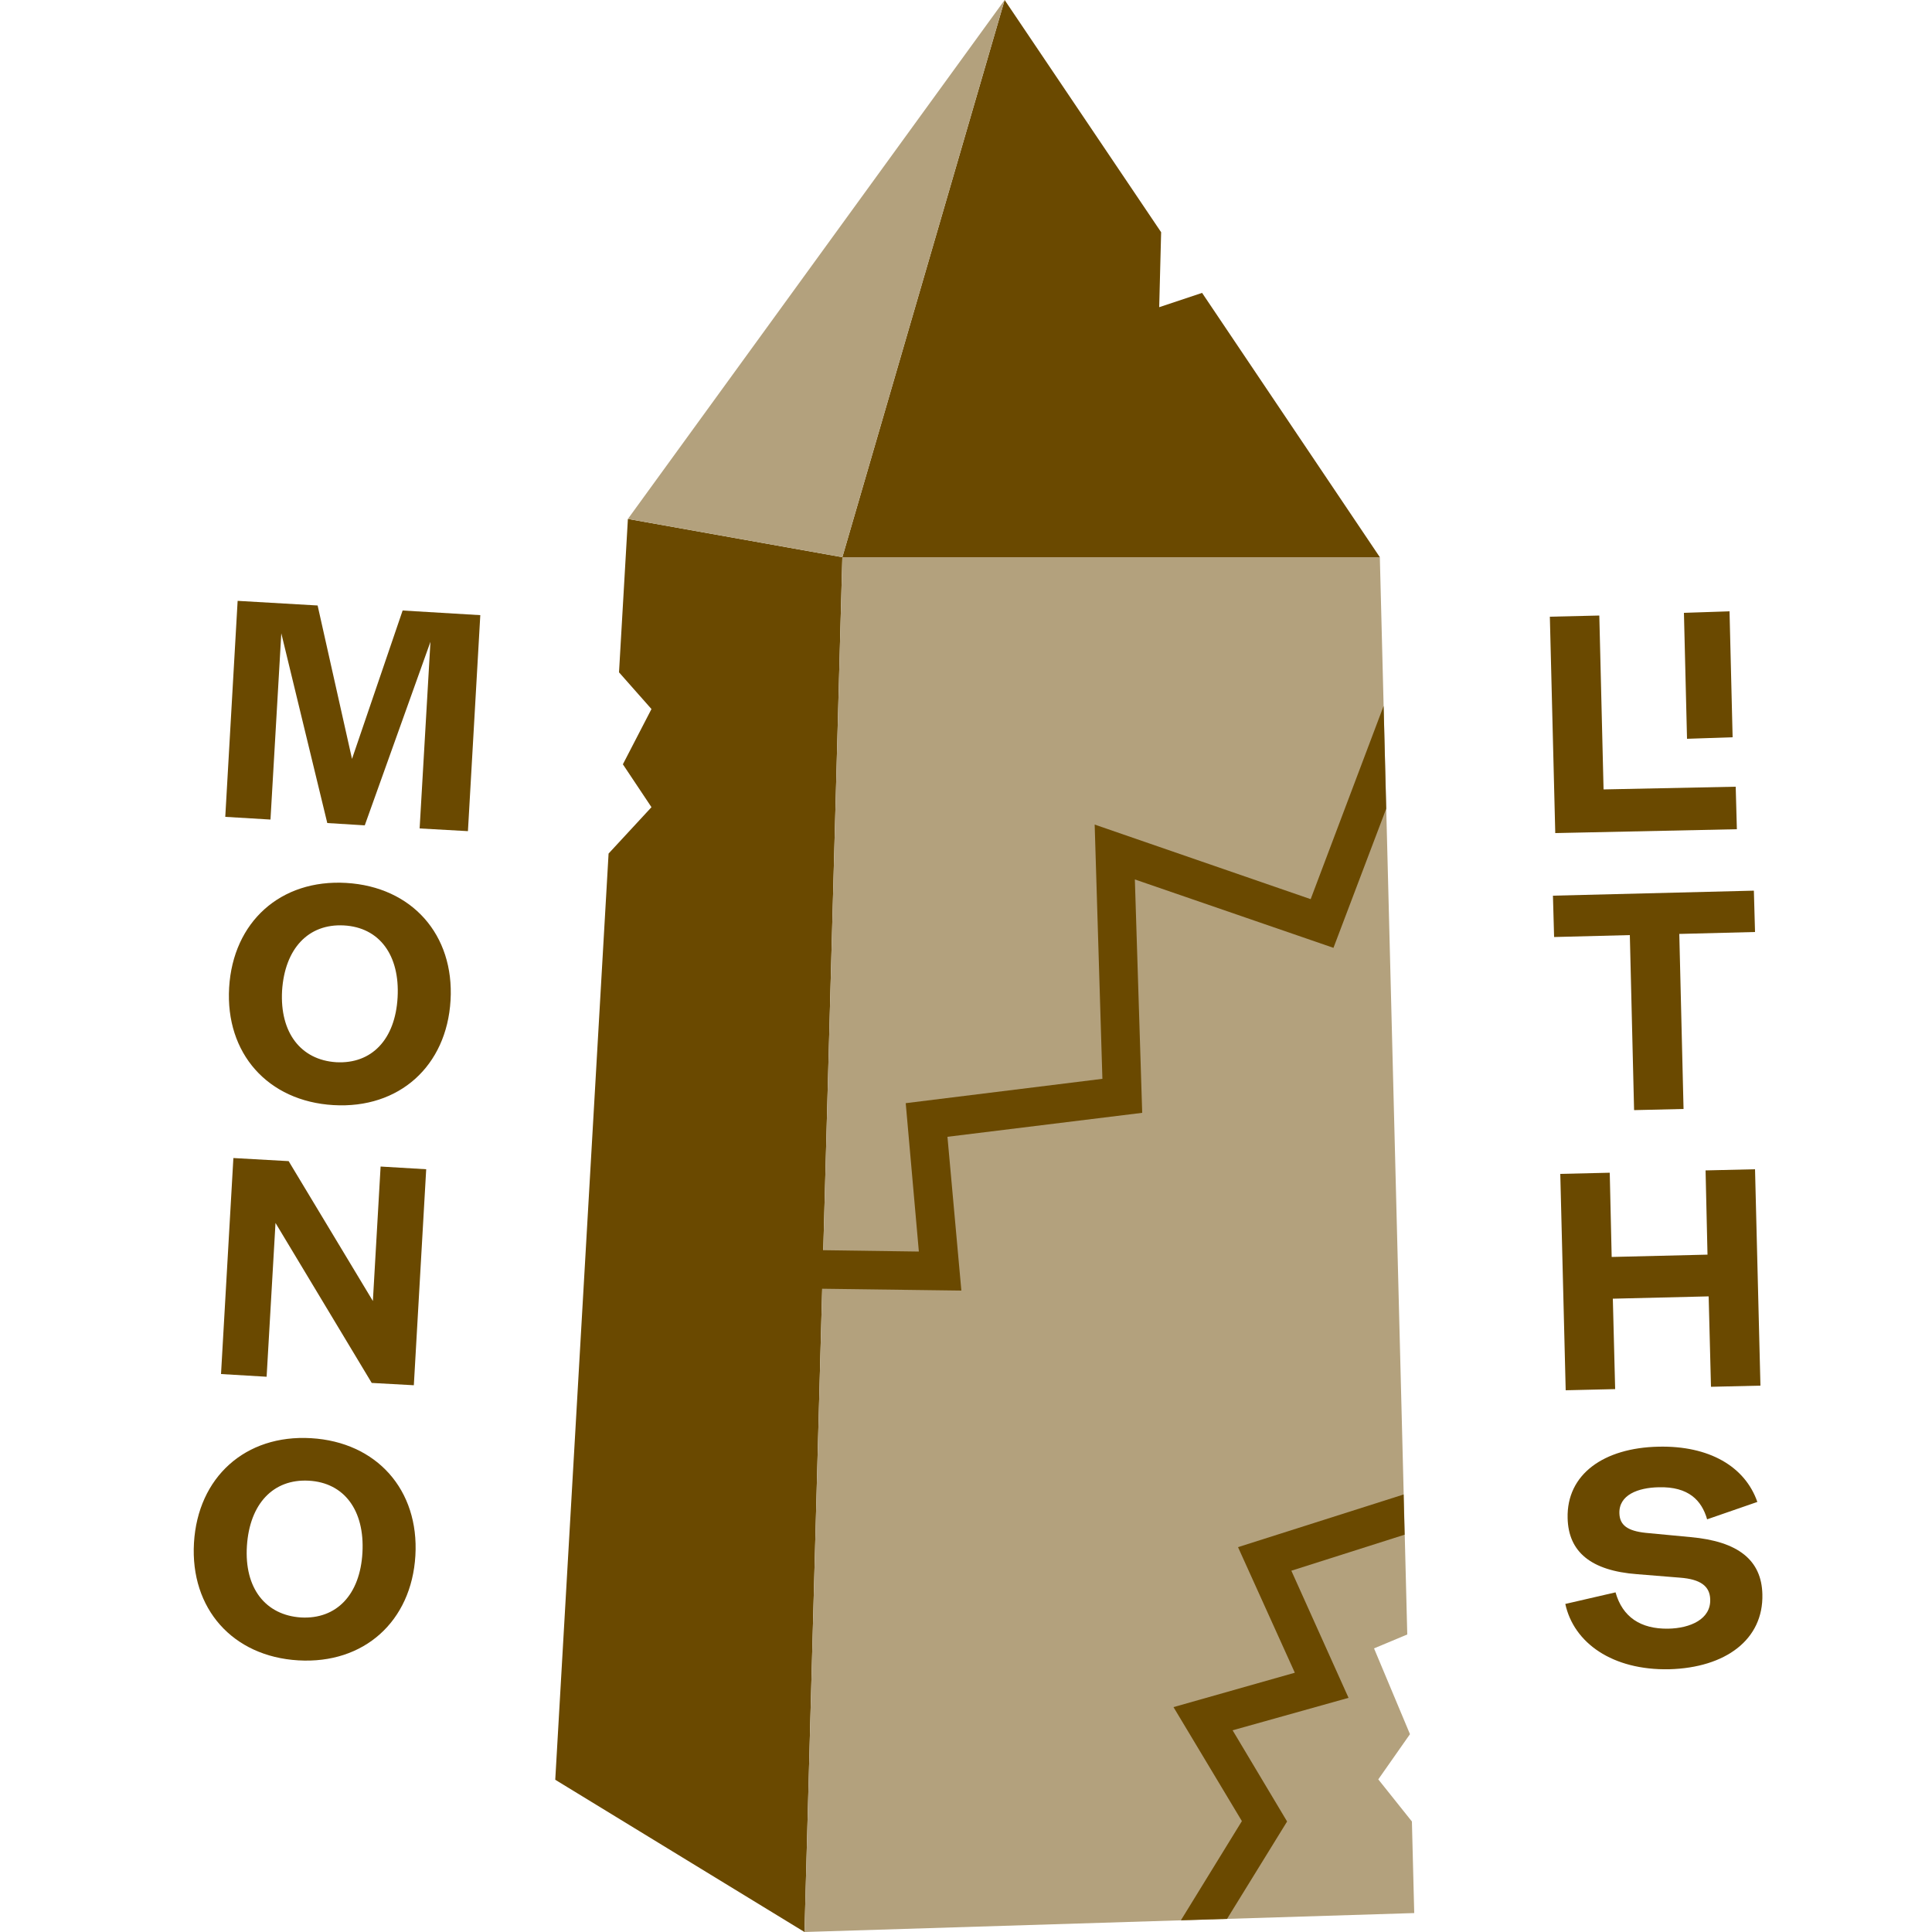
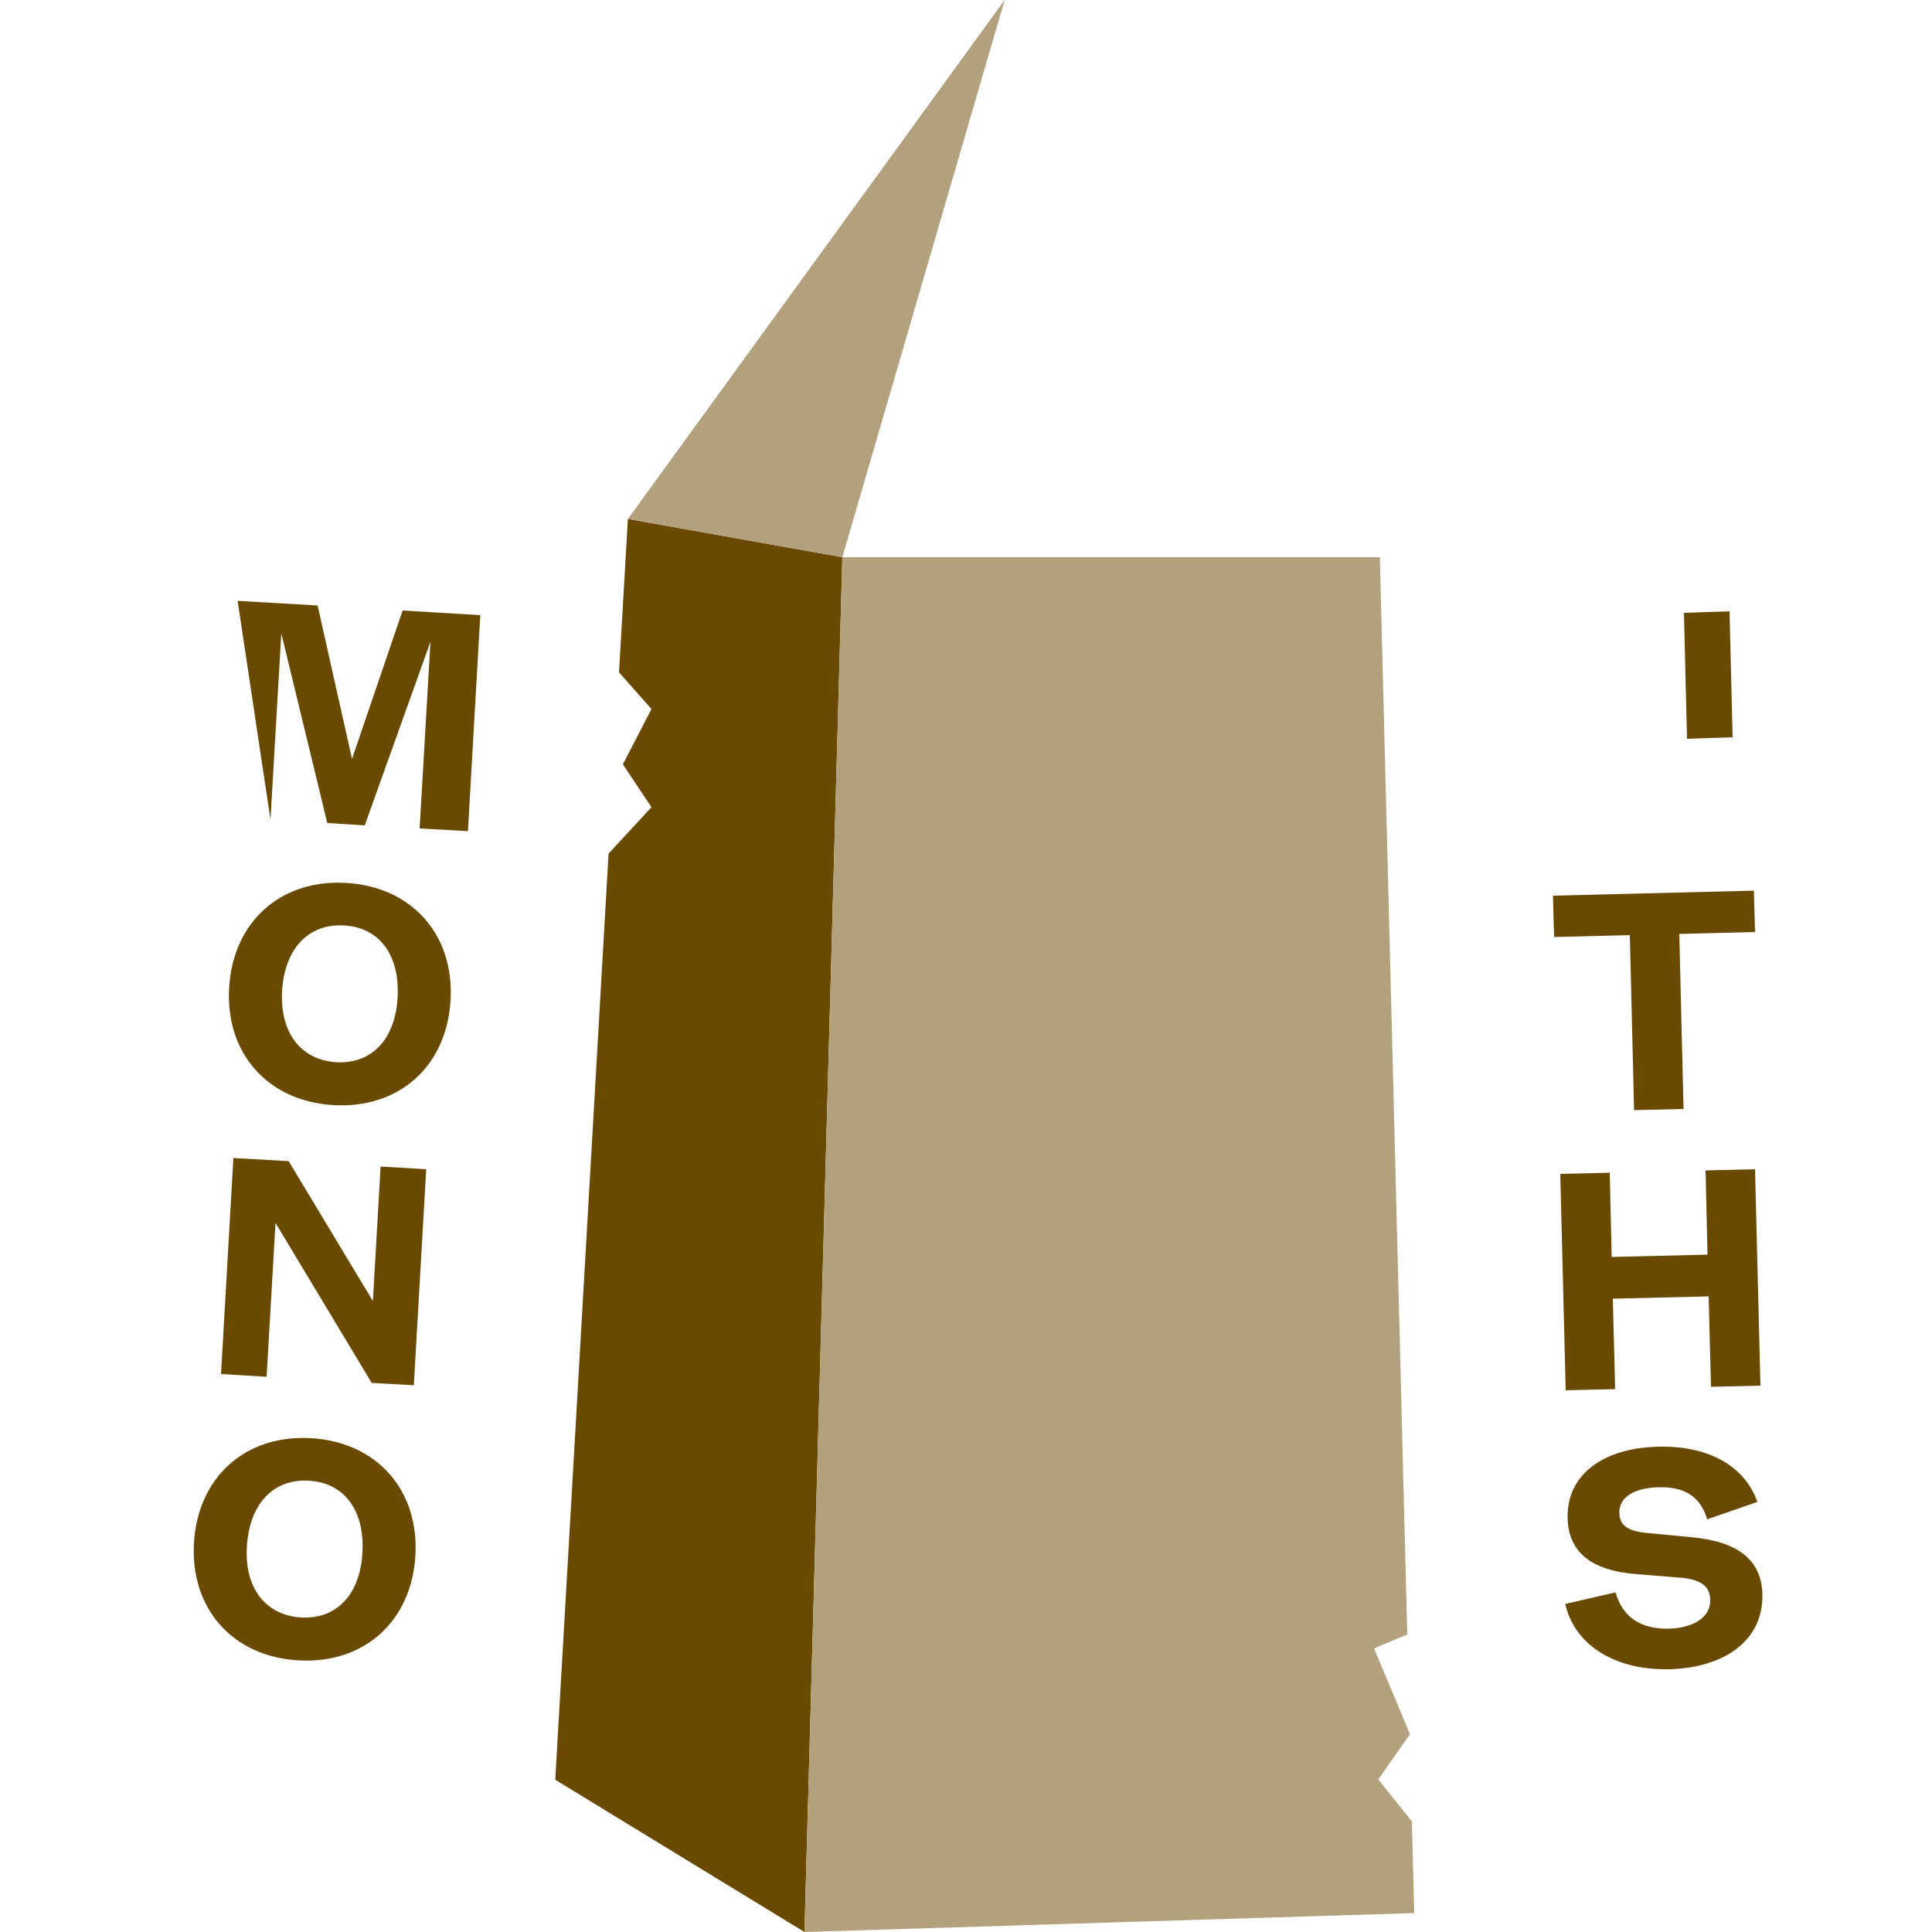
<svg xmlns="http://www.w3.org/2000/svg" xmlns:xlink="http://www.w3.org/1999/xlink" version="1.1" id="Layer_1" x="0px" y="0px" viewBox="0 0 500 500" style="enable-background:new 0 0 500 500;" xml:space="preserve">
  <style type="text/css">
	.st0{fill:#6A4900;}
	.st1{fill:#B3A17D;}
	.st2{clip-path:url(#SVGID_00000177453170732012805630000013385261119977085336_);}
</style>
  <g id="_14">
    <g>
-       <polygon class="st0" points="218,144.2 260,0 300.5,60.1 300,79.5 311.1,75.8 357.1,144.2   " />
      <polygon class="st0" points="143.7,460.6 208.2,500 218,144.2 162.5,134.3 160.2,174 168.6,183.5 161.2,197.8 168.6,208.9     157.5,220.9   " />
      <polygon class="st1" points="218,144.2 260,0 162.5,134.3   " />
      <g>
-         <path class="st0" d="M61.5,155.5l20.7,1.2l8.9,39.7l13.1-38.4l20.1,1.2l-3.2,55.9l-12.5-0.7l2.8-48.3l-17,47.5l-9.7-0.6     l-11.9-49.1L70,212.1l-11.7-0.7L61.5,155.5L61.5,155.5z" />
+         <path class="st0" d="M61.5,155.5l20.7,1.2l8.9,39.7l13.1-38.4l20.1,1.2l-3.2,55.9l-12.5-0.7l2.8-48.3l-17,47.5l-9.7-0.6     l-11.9-49.1L70,212.1L61.5,155.5L61.5,155.5z" />
        <path class="st0" d="M59.3,255.6c1-17,13.3-28.1,30.3-27.1s28,13.4,27,30.4c-1,17-13.3,28.1-30.3,27.1     C69.3,285,58.3,272.6,59.3,255.6z M87,274.9c9.2,0.5,15.3-5.9,15.9-16.8c0.6-10.9-4.7-18.1-13.9-18.6s-15.3,6-16,16.9     C72.4,267.2,77.8,274.3,87,274.9z" />
        <path class="st0" d="M60.4,299.7l14.3,0.8l21.8,36.2l2-34.8l11.8,0.7l-3.2,55.9l-10.9-0.6l-24.9-41.4L69,356.3l-11.8-0.7     L60.4,299.7L60.4,299.7z" />
        <path class="st0" d="M50.2,399.3c1-17,13.3-28.1,30.3-27.1c17,1,28,13.4,27,30.4c-1,17-13.3,28.1-30.3,27.1     C60.2,428.7,49.2,416.3,50.2,399.3L50.2,399.3z M77.9,418.6c9.2,0.5,15.3-5.9,15.9-16.8c0.6-10.9-4.7-18.1-13.9-18.6     c-9.2-0.5-15.3,6-16,16.9S68.7,418,77.9,418.6z" />
      </g>
      <g>
-         <path class="st0" d="M401.1,159.6l12.8-0.3l1.1,45l34.2-0.7l0.3,11l-47,1L401.1,159.6L401.1,159.6z" />
        <path class="st0" d="M435.8,158.6l11.8-0.4l0.8,32.6l-11.8,0.4L435.8,158.6L435.8,158.6z" />
        <path class="st0" d="M421.8,242l-19.6,0.5l-0.3-10.7l52-1.3l0.3,10.7l-19.6,0.5l1.1,45.3l-12.8,0.3L421.8,242L421.8,242z" />
        <path class="st0" d="M403.8,303.8l12.8-0.3l0.5,21.8l24.8-0.6l-0.5-21.8l12.8-0.3l1.4,56l-12.8,0.3l-0.6-23.4l-24.8,0.6l0.6,23.4     l-12.8,0.3L403.8,303.8z" />
        <path class="st0" d="M405.1,415.1l13-3c1.8,6.4,6.5,9.5,13.6,9.4c5.8-0.1,11.1-2.5,10.9-7.6c-0.1-3.4-2.5-5.2-7.8-5.6l-11.1-0.9     c-12-0.9-17.8-5.8-18-14.5c-0.3-11.4,9.4-18.2,23.5-18.5c13.1-0.3,22.4,5.1,25.6,14.3l-13,4.5c-1.4-4.9-4.8-8.5-12.5-8.3     c-5.4,0.1-10.4,2-10.2,6.8c0.1,3,2.1,4.5,6.8,5l11.6,1.1c12.4,1.1,18.4,6,18.6,14.8c0.3,11.7-9.5,19-24.1,19.4     C417.3,432.3,407.3,425.2,405.1,415.1L405.1,415.1z" />
      </g>
      <polygon class="st1" points="366,495.1 208.2,500 218,144.2 357.1,144.2 364.2,423 355.6,426.6 364.9,448.8 356.7,460.5     365.4,471.4   " />
      <g>
        <defs>
-           <polygon id="SVGID_1_" points="357.1,144.2 260,0 162.5,134.3 143.7,460.6 208.2,500 366,495.1     " />
-         </defs>
+           </defs>
        <clipPath id="SVGID_00000070120435738027013650000011200024215327801521_">
          <use xlink:href="#SVGID_1_" style="overflow:visible;" />
        </clipPath>
        <g style="clip-path:url(#SVGID_00000070120435738027013650000011200024215327801521_);">
-           <polygon class="st0" points="248.8,334 179.9,333.1 180,323.1 237.8,323.9 234.4,285.5 285.3,279.2 283.3,213.4 339.2,232.7       361.1,174.7 370.5,178.3 345.1,245.3 293.7,227.6 295.6,288 245.2,294.2     " />
          <polygon class="st0" points="309.3,510 300.8,504.8 321.4,471.3 303.7,441.8 335.1,432.9 320.4,400.4 396.5,376.2 399.6,385.7       334.2,406.5 349,439.4 319,447.8 333.1,471.4     " />
        </g>
      </g>
    </g>
  </g>
</svg>